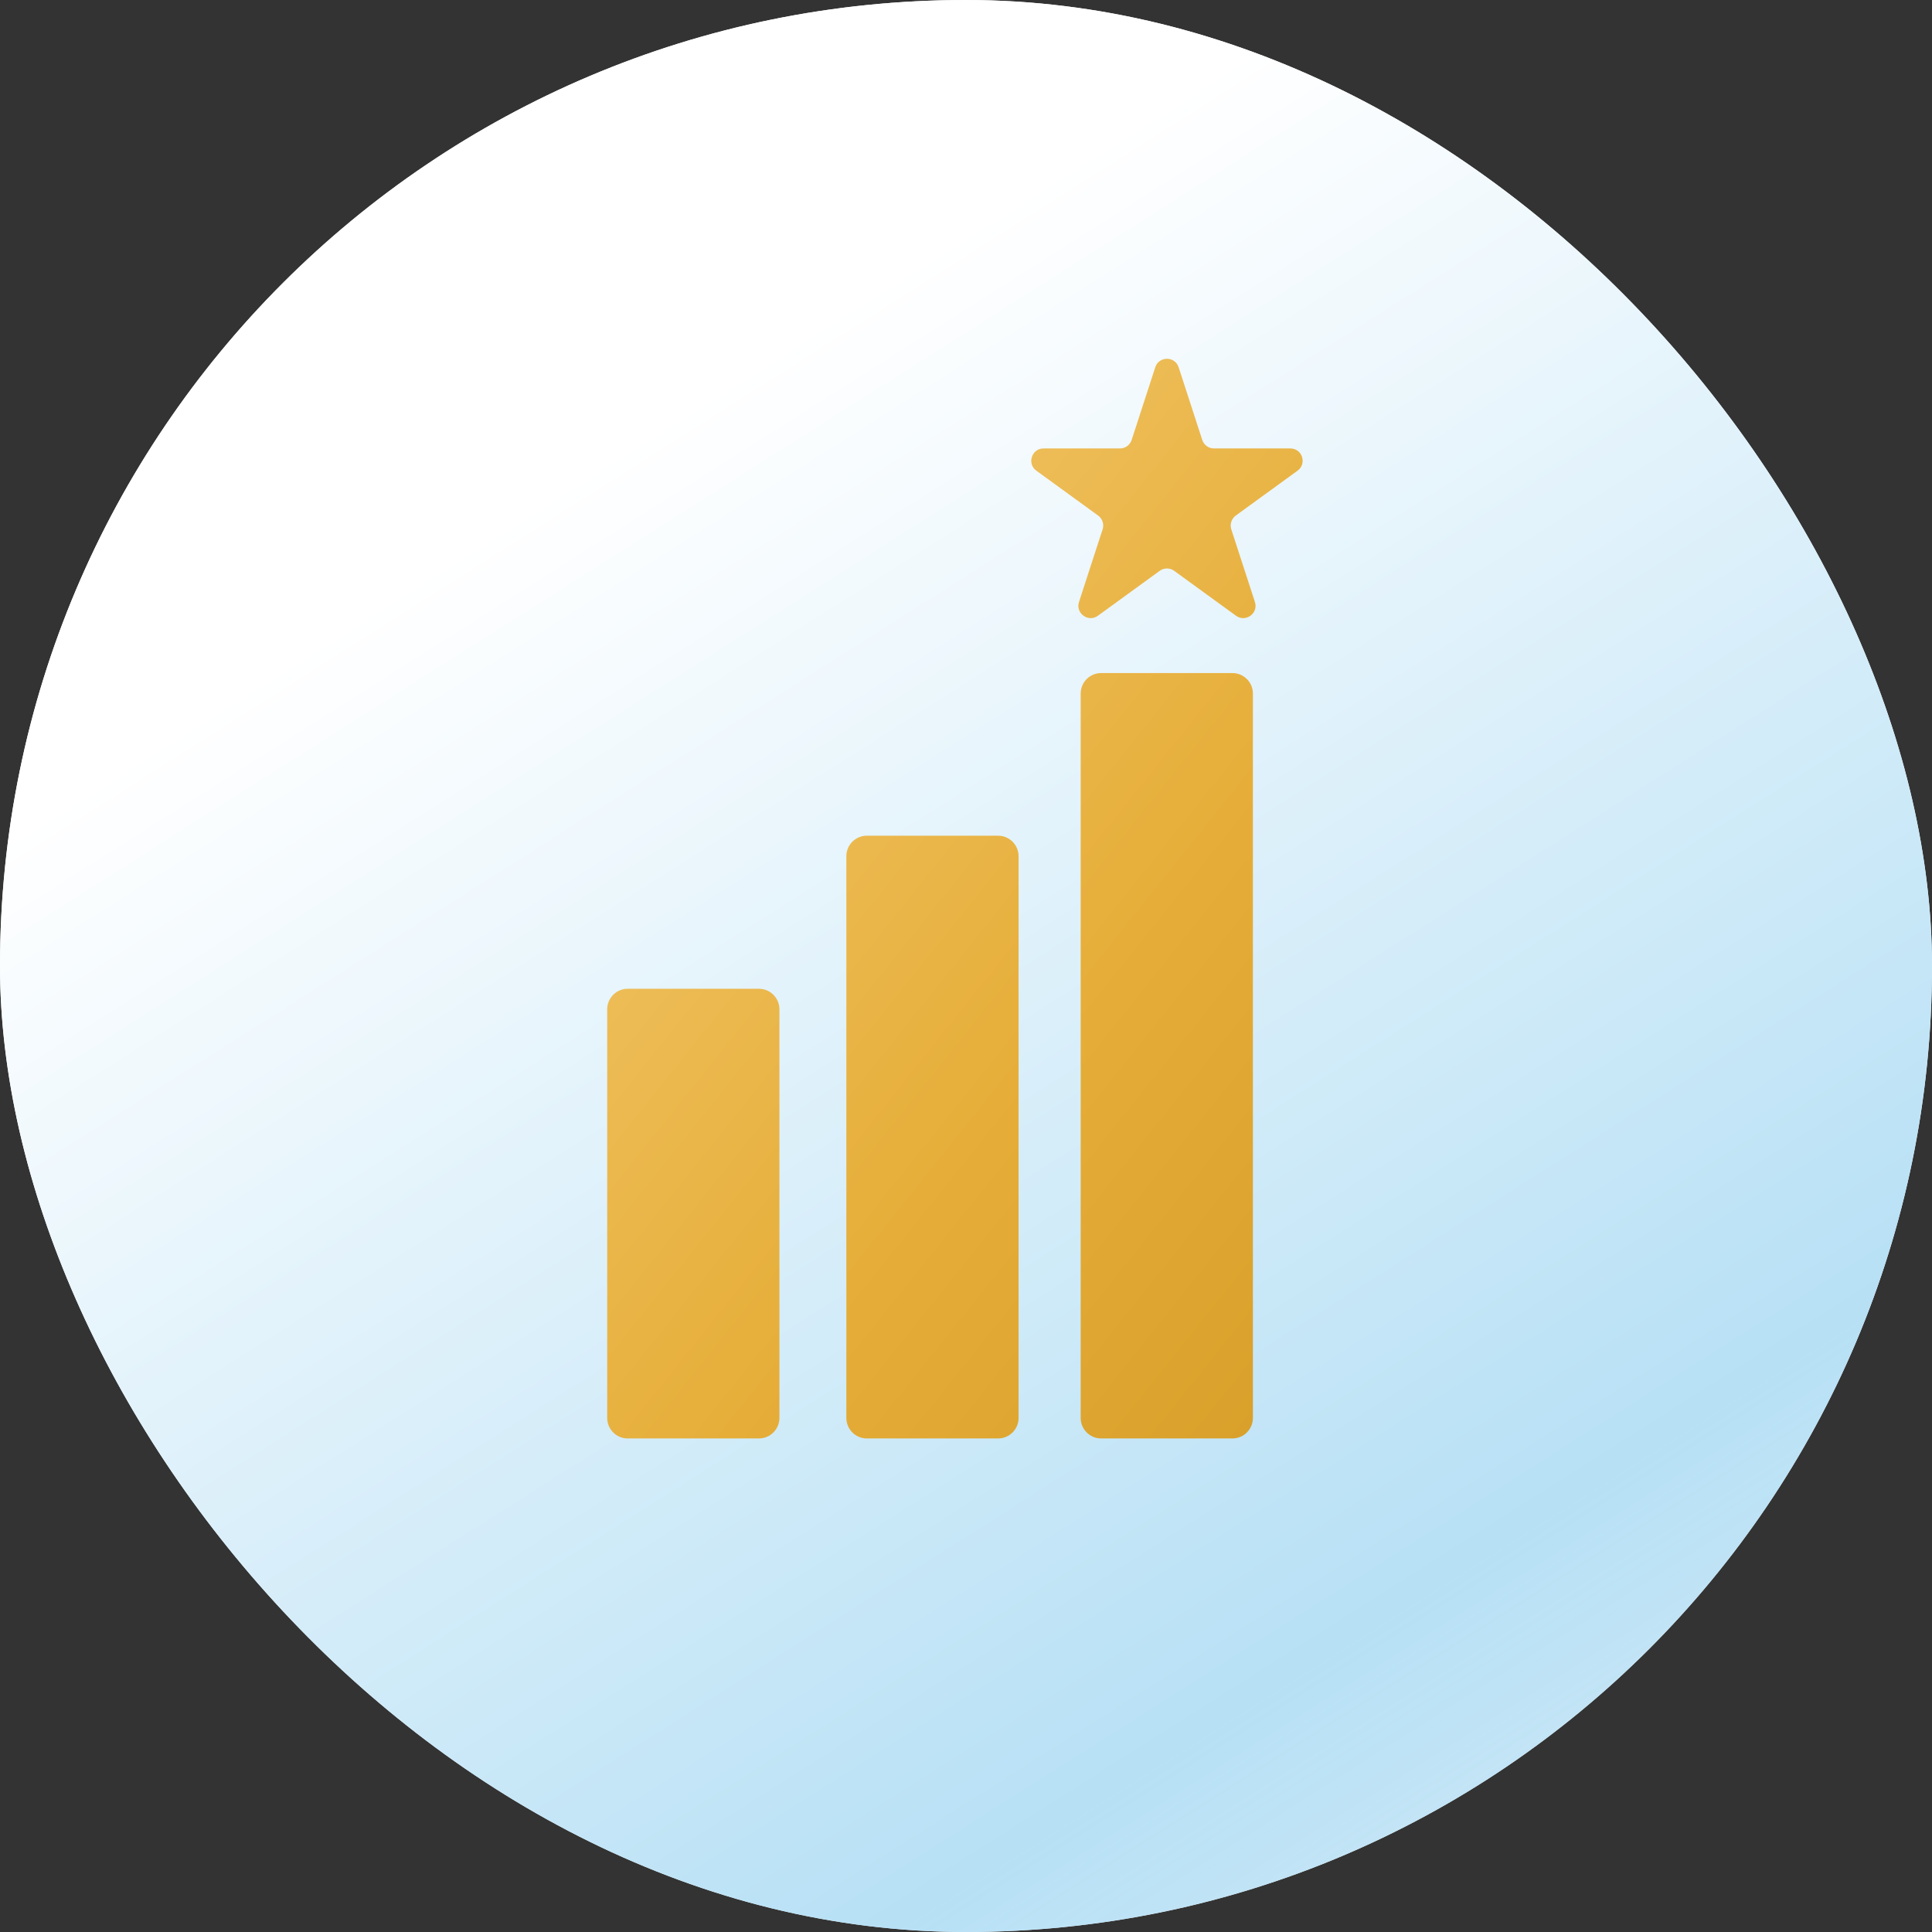
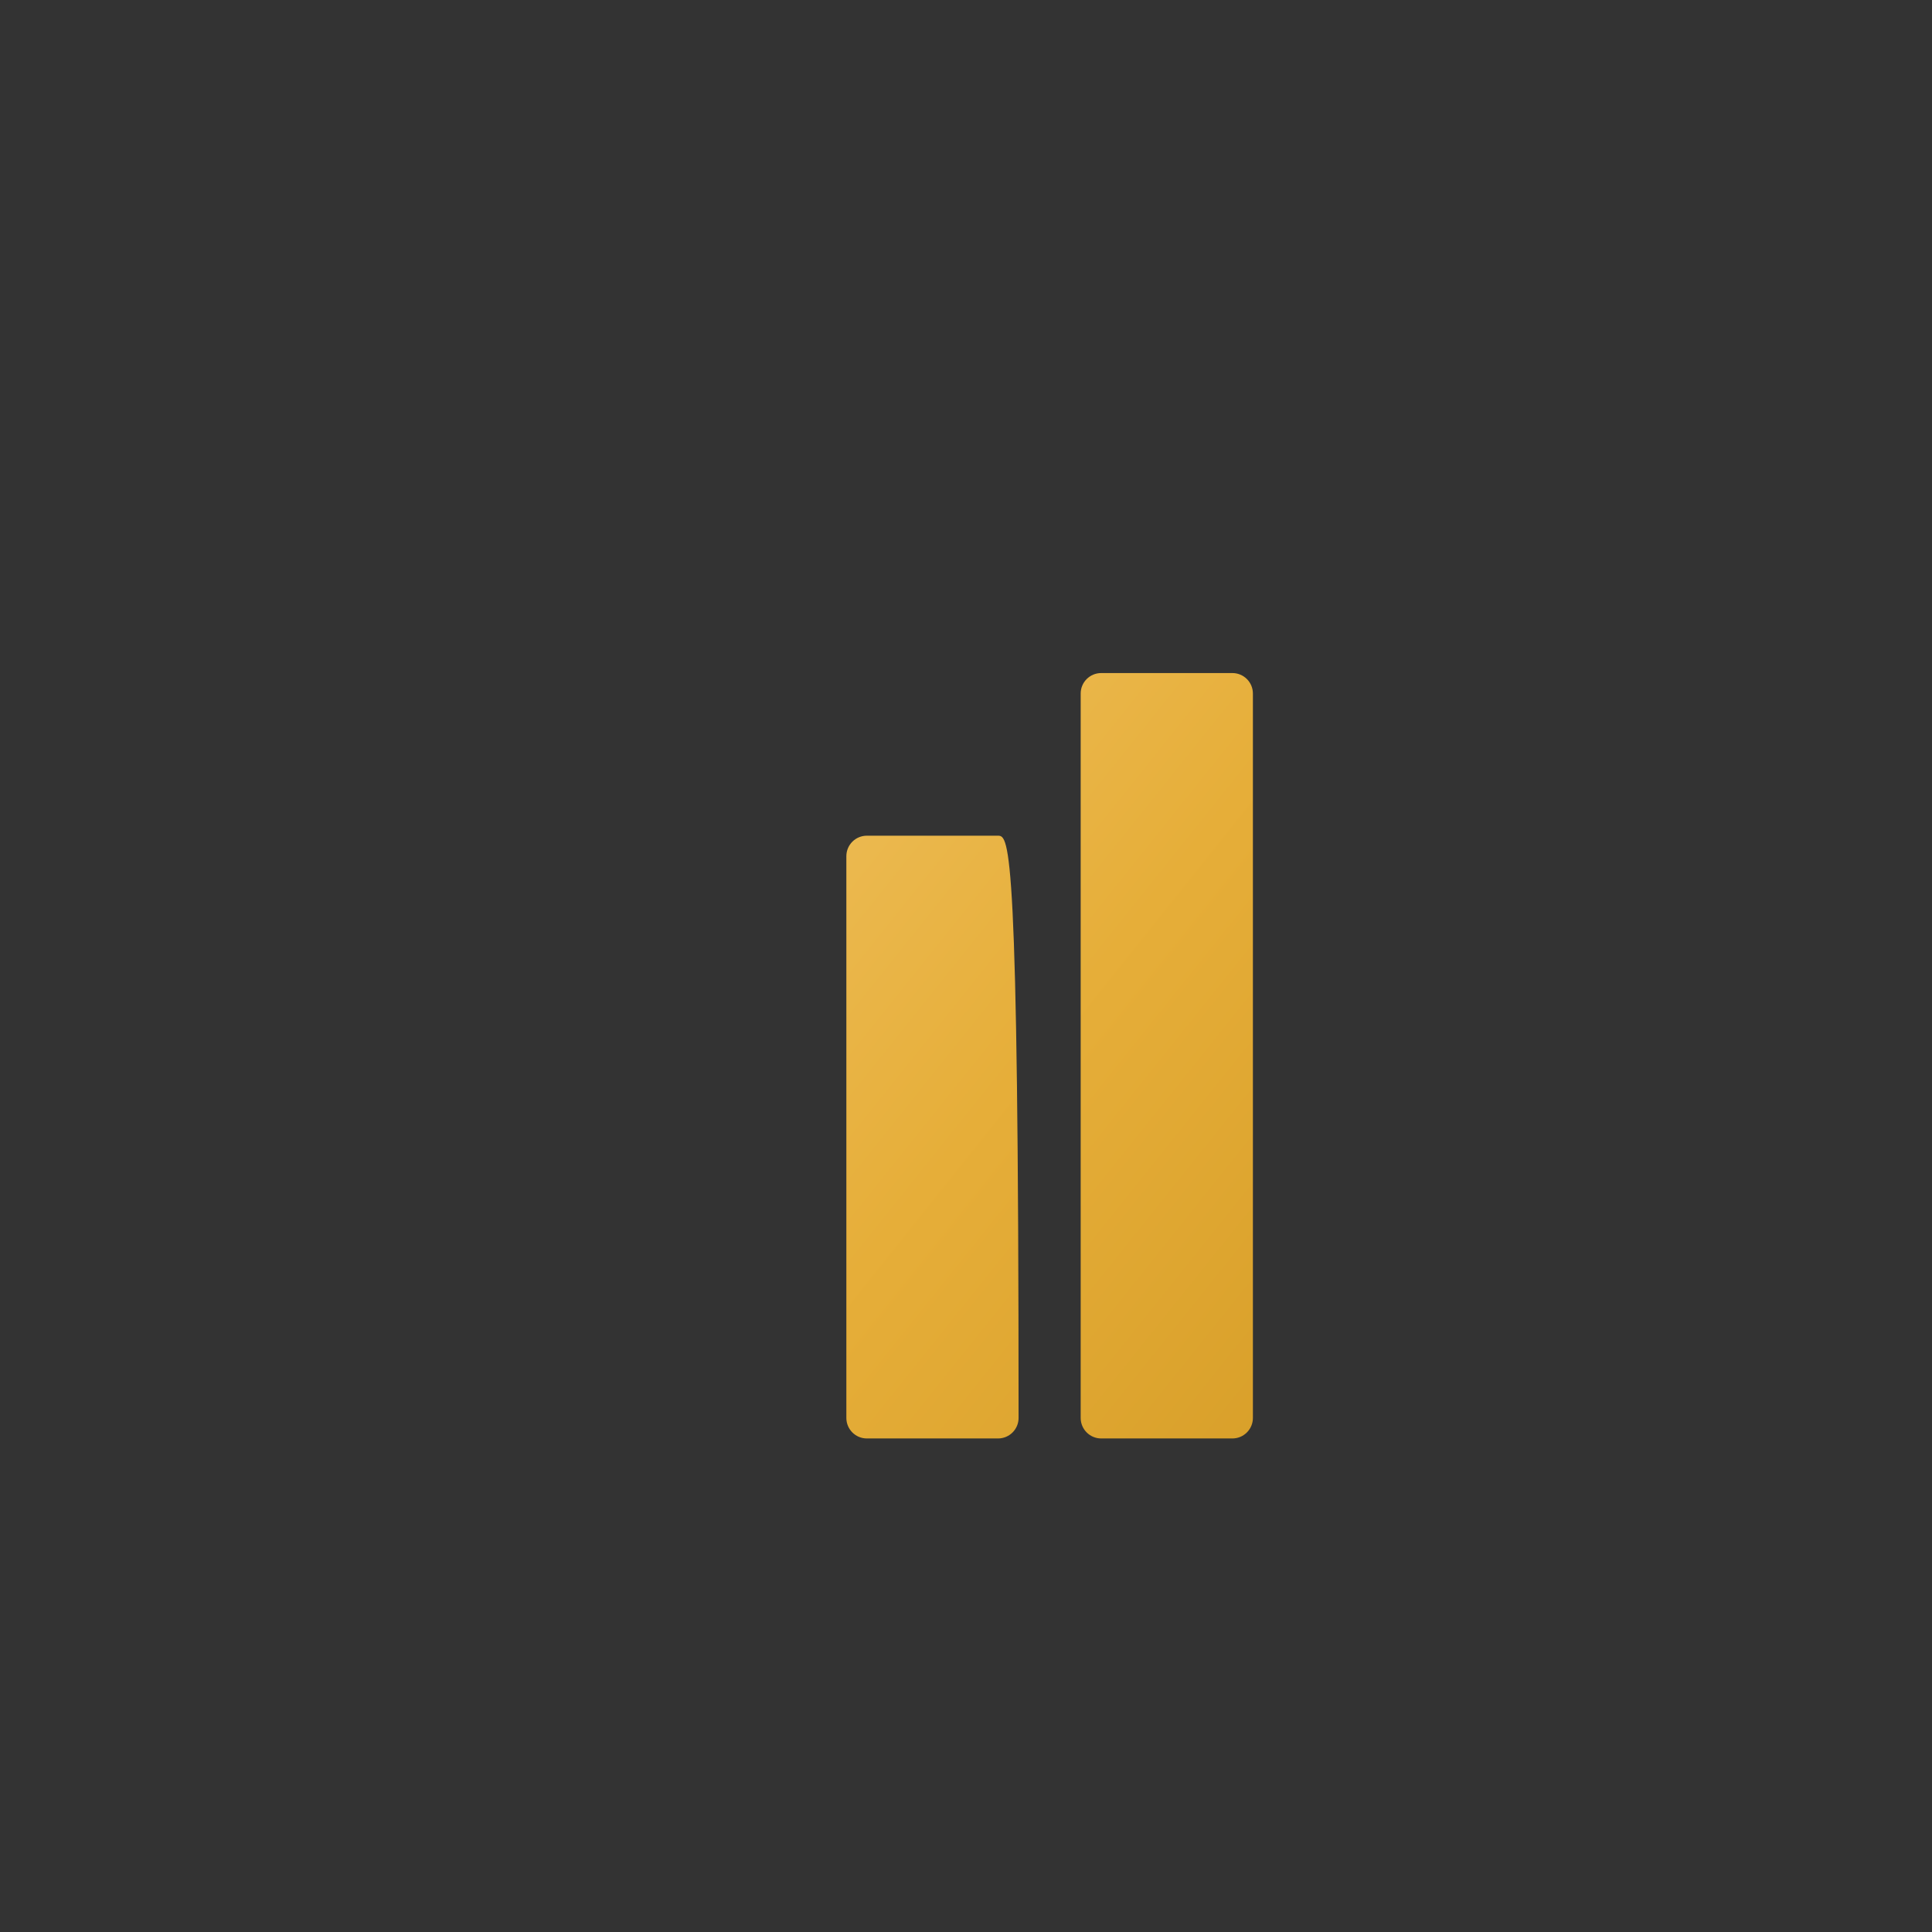
<svg xmlns="http://www.w3.org/2000/svg" width="70" height="70" viewBox="0 0 70 70" fill="none">
  <rect x="0" y="0" width="70" height="70" fill="#333333" stroke="none" />
-   <rect width="70" height="70" rx="35" fill="#F4F5F7" />
-   <rect width="70" height="70" rx="35" fill="url(#paint0_linear_1613_2367)" />
-   <path d="M46.751 16.248C47.183 16.248 47.362 16.8 47.013 17.054L44.774 18.68C44.618 18.794 44.553 18.995 44.612 19.179L45.468 21.811C45.601 22.221 45.131 22.563 44.782 22.309L42.543 20.682C42.387 20.569 42.175 20.569 42.019 20.682L39.78 22.309C39.431 22.563 38.961 22.221 39.094 21.811L39.95 19.179C40.01 18.995 39.944 18.794 39.788 18.68L37.549 17.054C37.2 16.8 37.38 16.248 37.811 16.248H40.578C40.771 16.248 40.942 16.124 41.002 15.94L41.857 13.308C41.991 12.897 42.572 12.897 42.705 13.308L43.56 15.94C43.62 16.124 43.791 16.248 43.984 16.248H46.751Z" fill="url(#paint1_linear_1613_2367)" />
  <path d="M39.155 25.128C39.155 24.718 39.488 24.386 39.898 24.386H44.652C45.062 24.386 45.395 24.718 45.395 25.128V51.375C45.395 51.785 45.062 52.118 44.652 52.118H39.898C39.488 52.118 39.155 51.785 39.155 51.375V25.128Z" fill="url(#paint2_linear_1613_2367)" />
-   <path d="M31.408 30.279C30.997 30.279 30.665 30.611 30.665 31.022V51.375C30.665 51.785 30.997 52.118 31.408 52.118H36.162C36.572 52.118 36.905 51.785 36.905 51.375V31.022C36.905 30.611 36.572 30.279 36.162 30.279H31.408Z" fill="url(#paint3_linear_1613_2367)" />
-   <path d="M22.743 35.825C22.333 35.825 22 36.158 22 36.568V51.375C22 51.785 22.333 52.118 22.743 52.118H27.497C27.907 52.118 28.24 51.785 28.24 51.375V36.568C28.24 36.158 27.907 35.825 27.497 35.825H22.743Z" fill="url(#paint4_linear_1613_2367)" />
+   <path d="M31.408 30.279C30.997 30.279 30.665 30.611 30.665 31.022V51.375C30.665 51.785 30.997 52.118 31.408 52.118H36.162C36.572 52.118 36.905 51.785 36.905 51.375C36.905 30.611 36.572 30.279 36.162 30.279H31.408Z" fill="url(#paint3_linear_1613_2367)" />
  <defs>
    <linearGradient id="paint0_linear_1613_2367" x1="22.296" y1="16.361" x2="89.756" y2="122.692" gradientUnits="userSpaceOnUse">
      <stop stop-color="white" />
      <stop offset="0.402" stop-color="#B7E0F5" />
      <stop offset="1" stop-color="white" stop-opacity="0" />
    </linearGradient>
    <linearGradient id="paint1_linear_1613_2367" x1="24.68" y1="12.395" x2="60.186" y2="40.786" gradientUnits="userSpaceOnUse">
      <stop stop-color="#F4CA72" />
      <stop offset="0.572" stop-color="#E6AE39" />
      <stop offset="1" stop-color="#D59C26" />
    </linearGradient>
    <linearGradient id="paint2_linear_1613_2367" x1="24.68" y1="12.395" x2="60.186" y2="40.786" gradientUnits="userSpaceOnUse">
      <stop stop-color="#F4CA72" />
      <stop offset="0.572" stop-color="#E6AE39" />
      <stop offset="1" stop-color="#D59C26" />
    </linearGradient>
    <linearGradient id="paint3_linear_1613_2367" x1="24.68" y1="12.395" x2="60.186" y2="40.786" gradientUnits="userSpaceOnUse">
      <stop stop-color="#F4CA72" />
      <stop offset="0.572" stop-color="#E6AE39" />
      <stop offset="1" stop-color="#D59C26" />
    </linearGradient>
    <linearGradient id="paint4_linear_1613_2367" x1="24.68" y1="12.395" x2="60.186" y2="40.786" gradientUnits="userSpaceOnUse">
      <stop stop-color="#F4CA72" />
      <stop offset="0.572" stop-color="#E6AE39" />
      <stop offset="1" stop-color="#D59C26" />
    </linearGradient>
  </defs>
</svg>